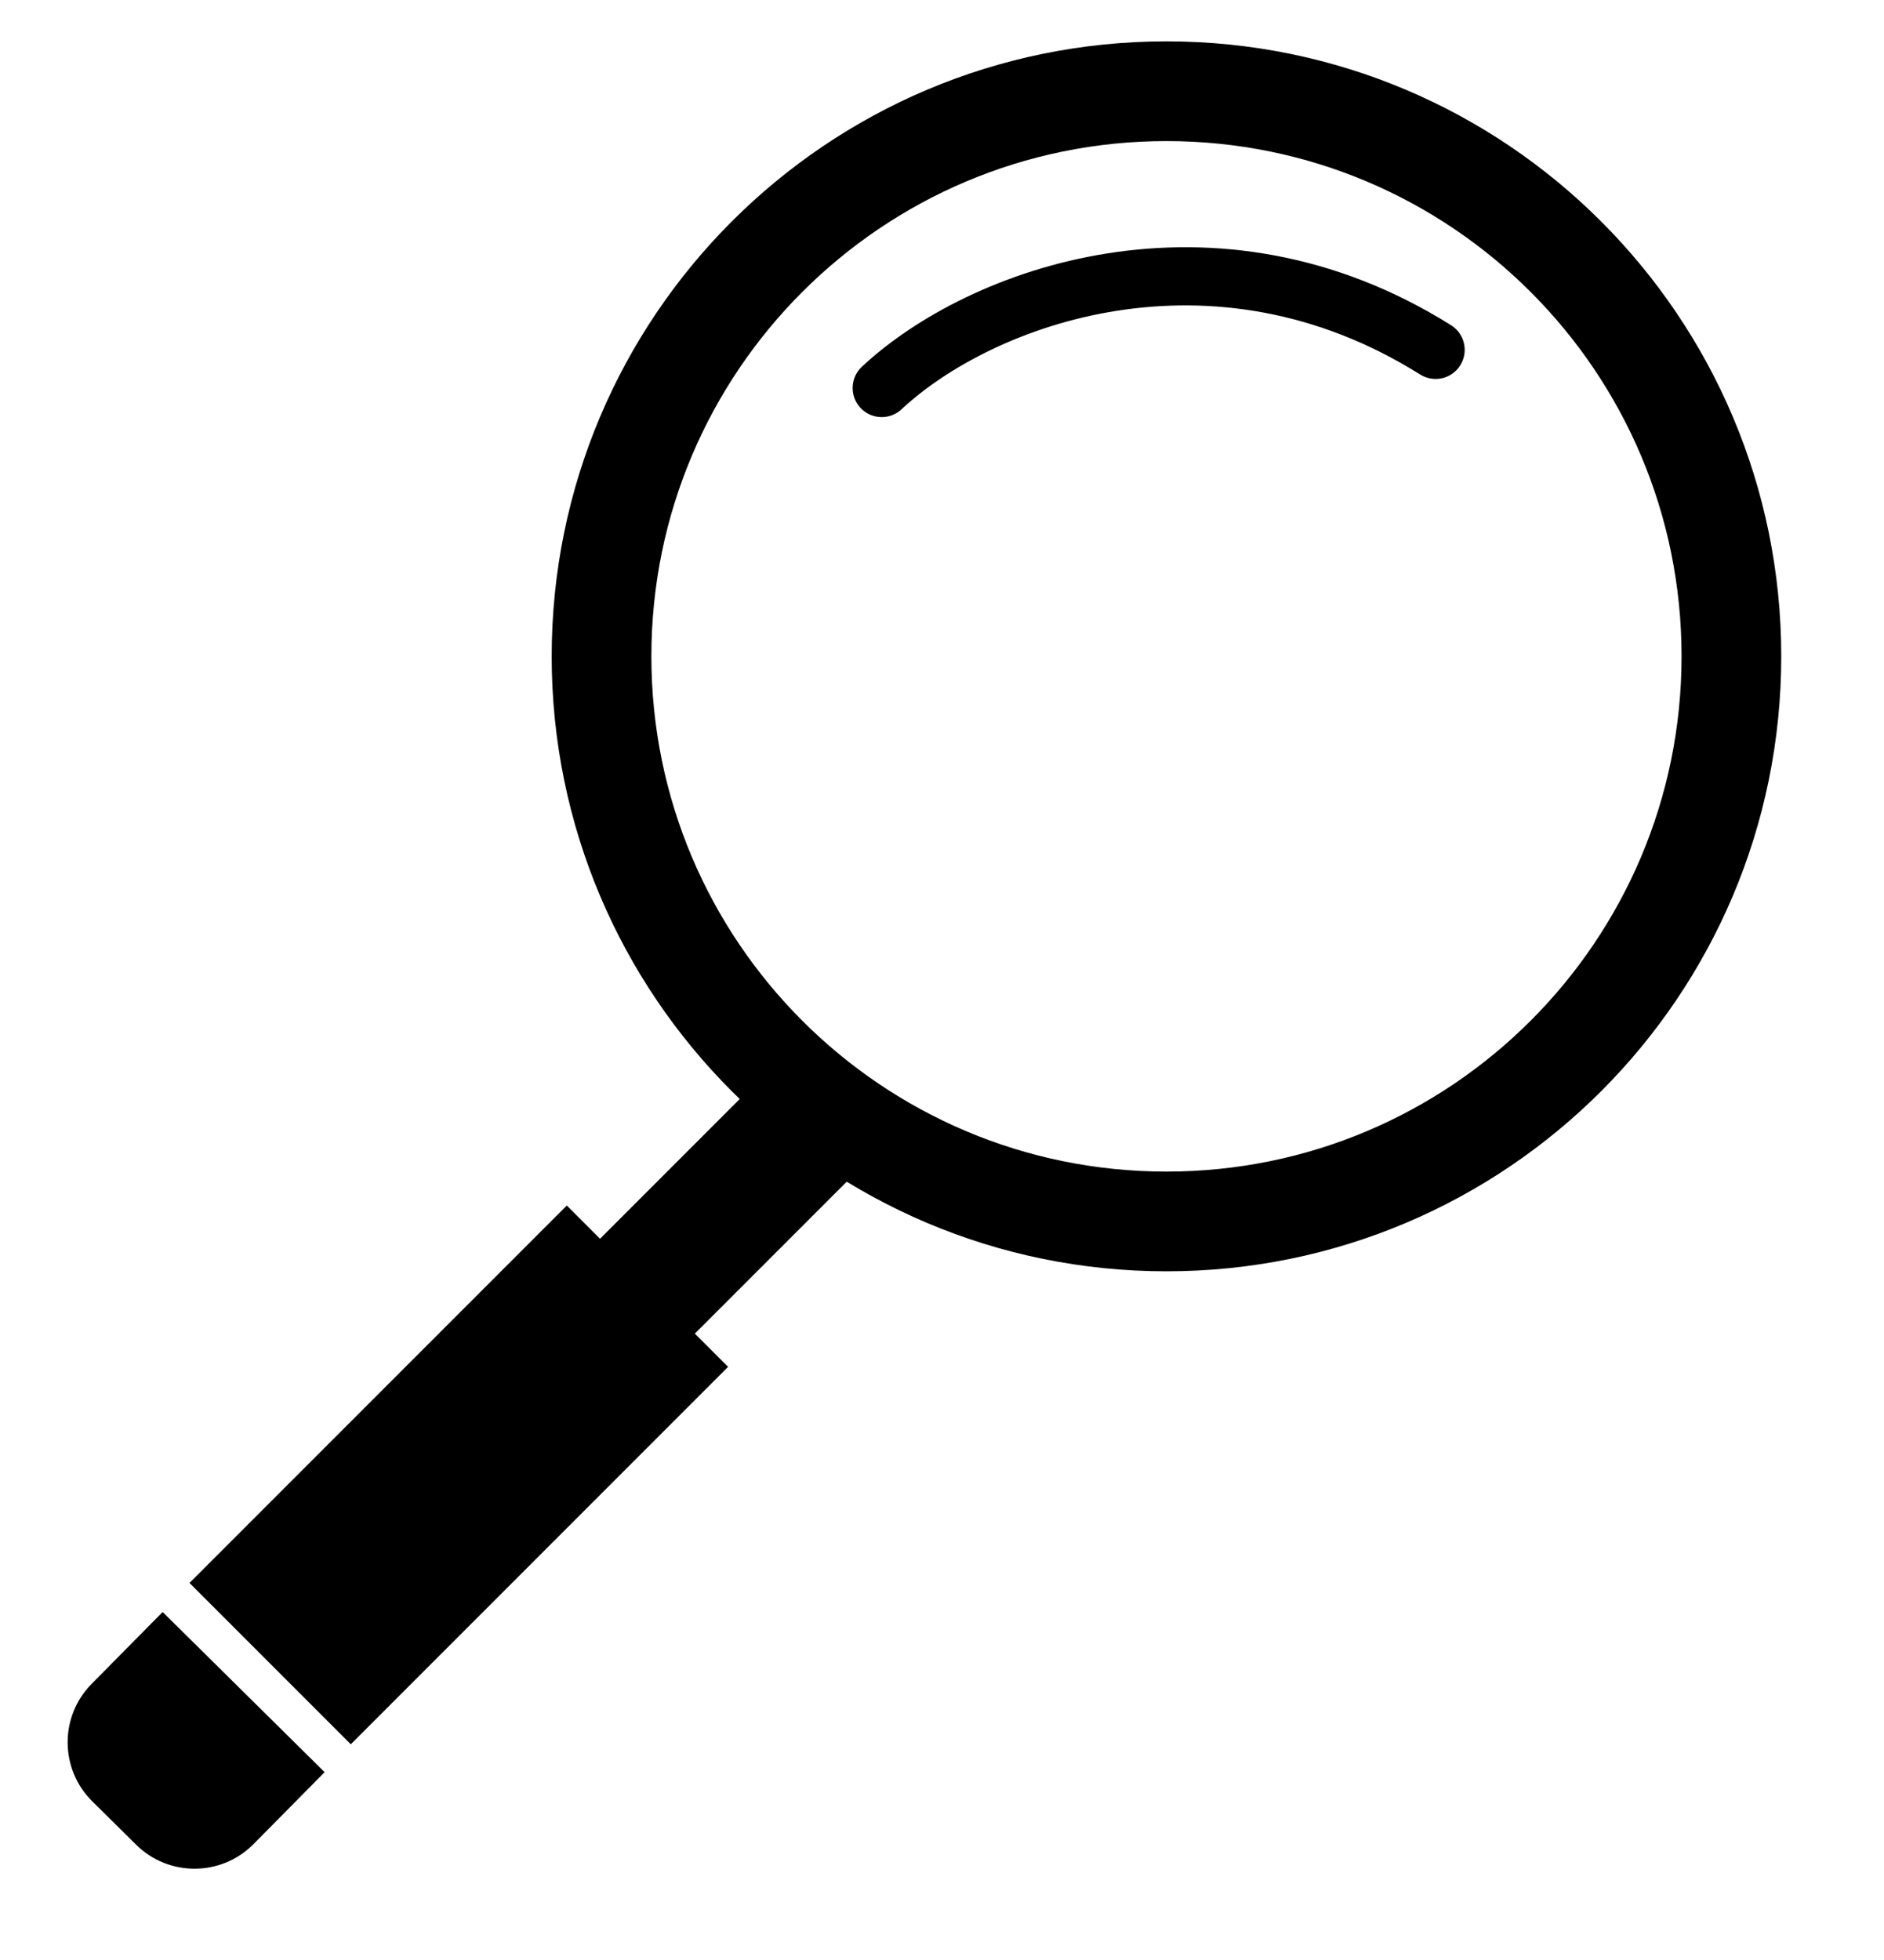
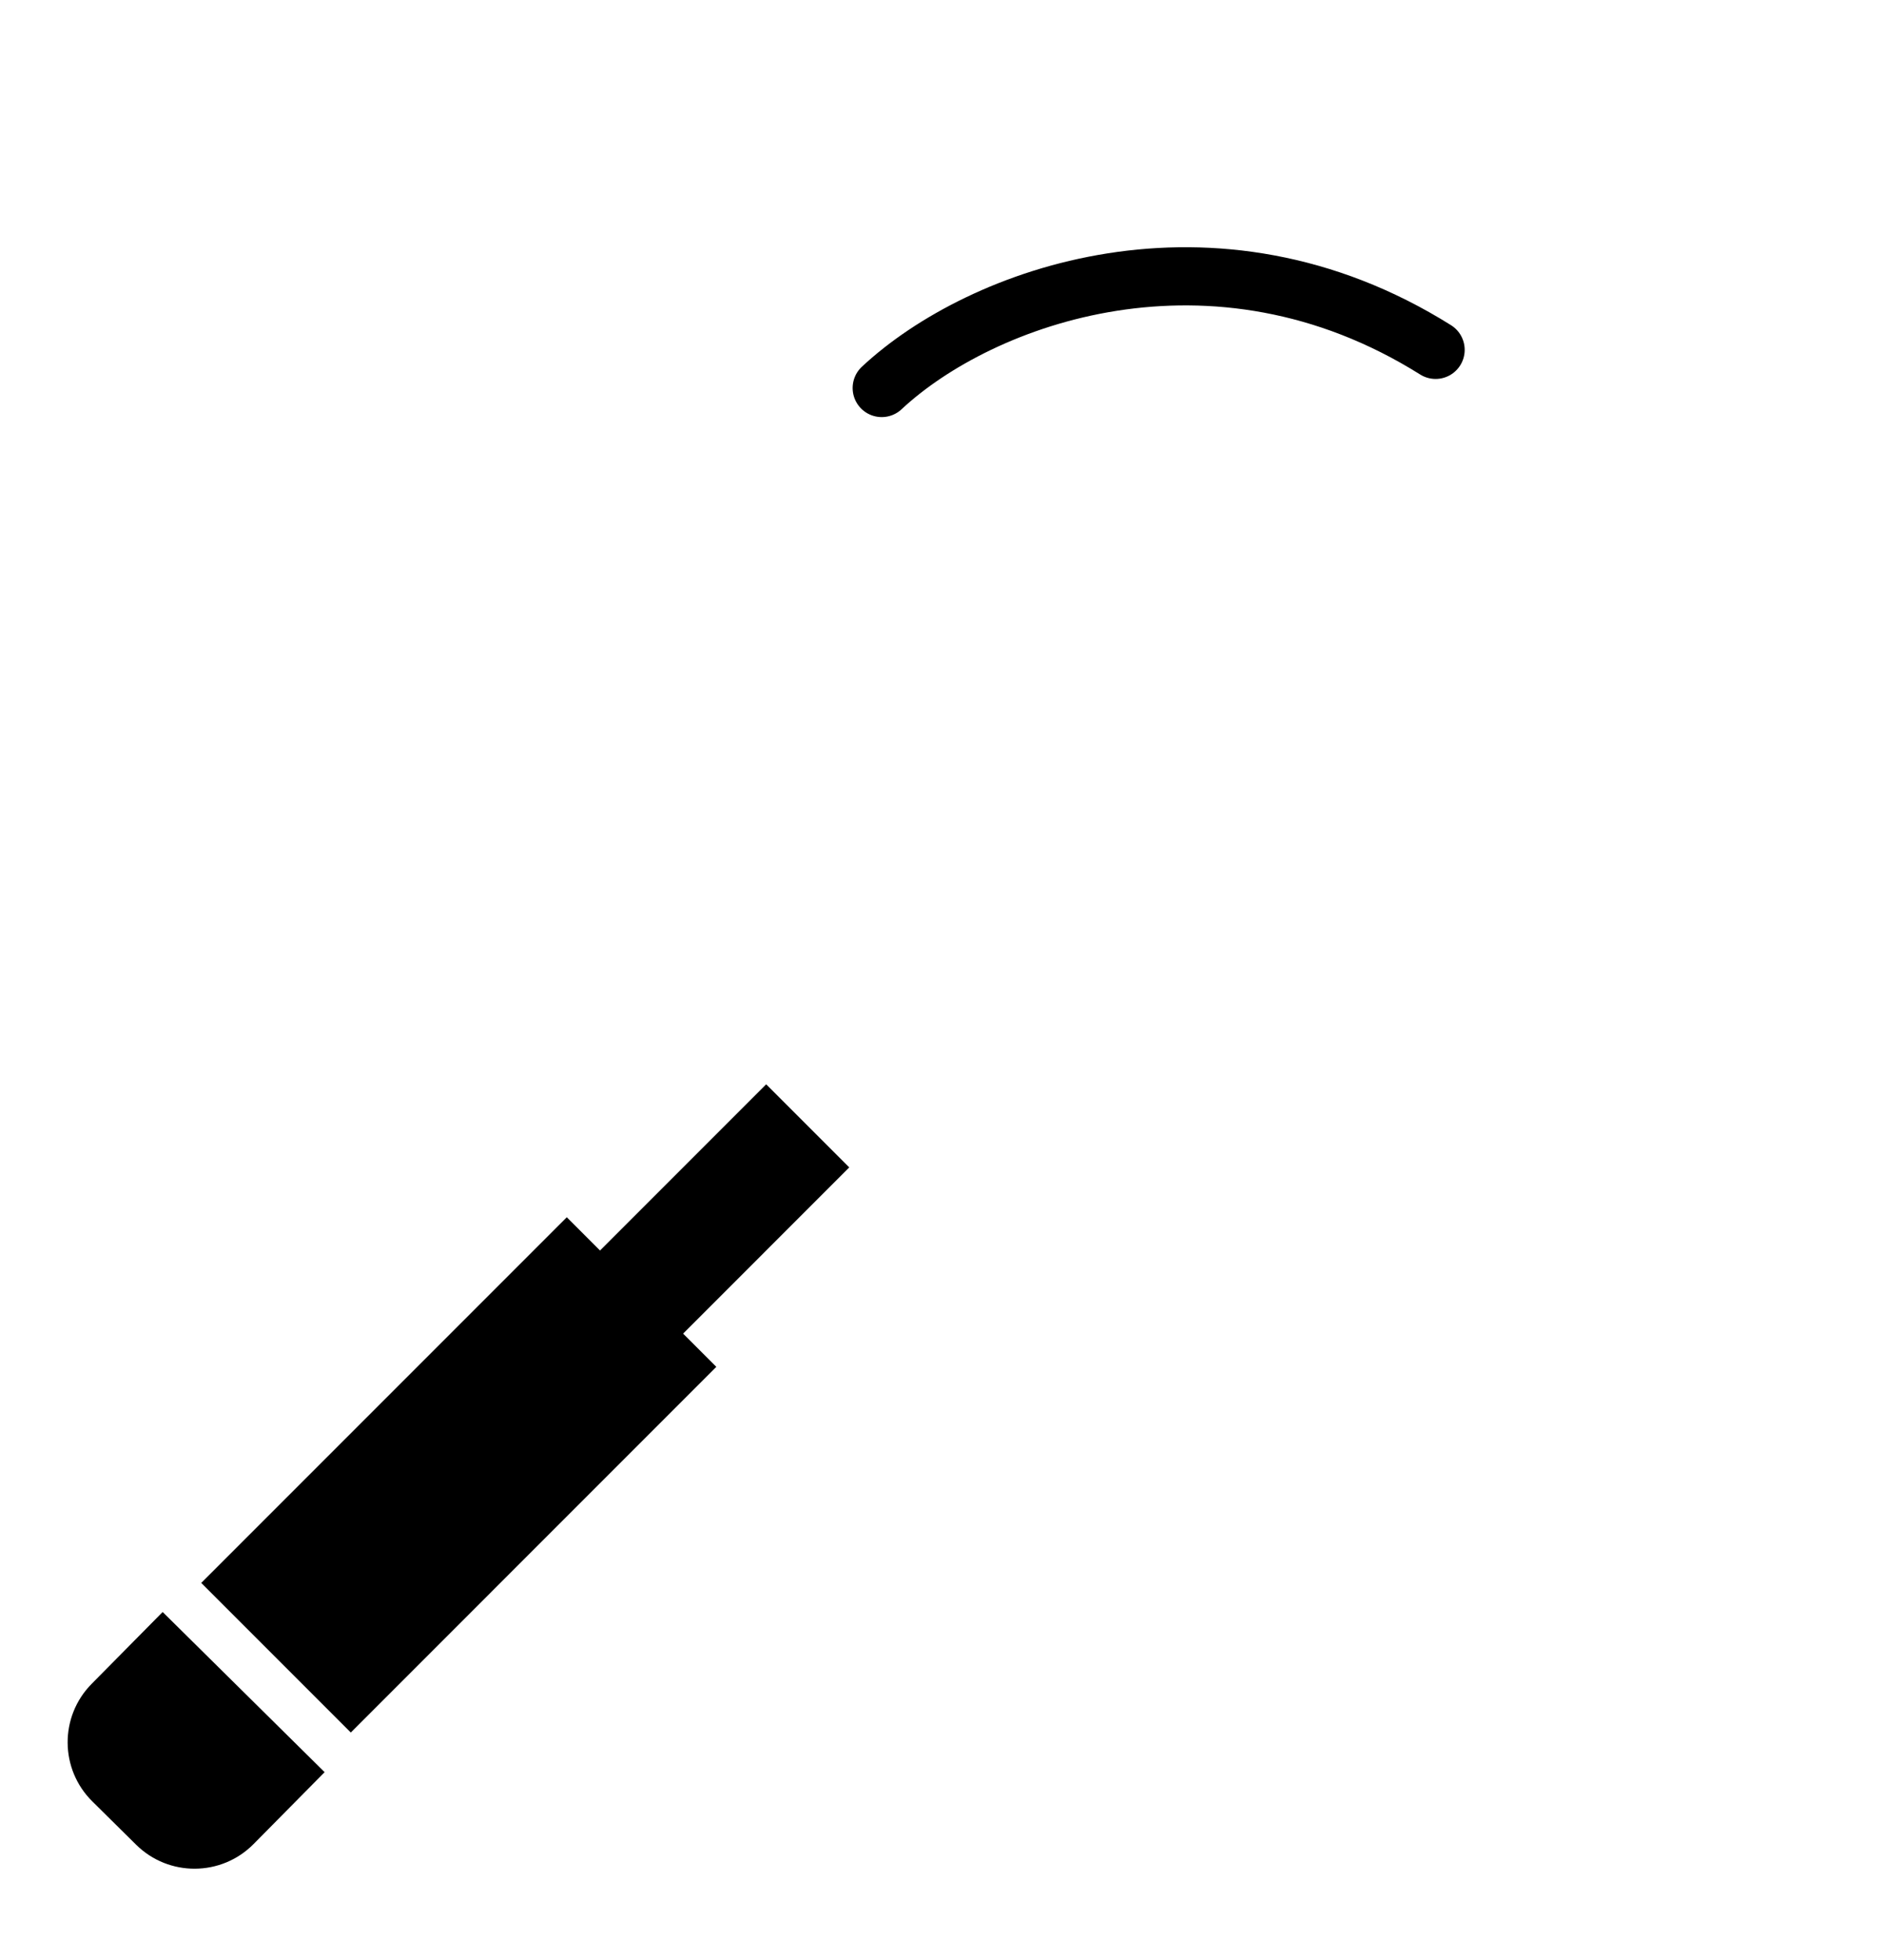
<svg xmlns="http://www.w3.org/2000/svg" width="250" height="260" viewBox="0 0 250 260" fill="none">
  <g filter="url(#filter0_d_0_3)">
-     <path d="M42.139 223.211L23.397 204.469L22.295 203.367L70.801 154.861L75.211 159.271L97.259 137.223L108.283 148.246L86.235 170.295L90.644 174.705L42.139 223.211Z" fill="black" />
-     <path d="M42.139 223.211L23.397 204.469L22.295 203.367L70.801 154.861L75.211 159.271L97.259 137.223L108.283 148.246L86.235 170.295L90.644 174.705L42.139 223.211Z" stroke="black" stroke-width="2.205" />
+     <path d="M42.139 223.211L22.295 203.367L70.801 154.861L75.211 159.271L97.259 137.223L108.283 148.246L86.235 170.295L90.644 174.705L42.139 223.211Z" fill="black" />
  </g>
  <g filter="url(#filter1_d_0_3)">
    <path d="M17.174 207.223L38.666 228.47L29.242 238.002C24.961 242.332 17.981 242.372 13.651 238.092L7.84 232.346C3.51 228.065 3.47 221.085 7.751 216.755L17.174 207.223Z" fill="black" />
  </g>
-   <path d="M154.785 162.029C196.187 162.029 229.75 128.467 229.75 87.065C229.75 45.664 196.187 12.101 154.785 12.101C113.384 12.101 79.821 45.664 79.821 87.065C79.821 128.467 113.384 162.029 154.785 162.029Z" stroke="black" stroke-width="13.229" />
  <g filter="url(#filter2_d_0_3)">
    <path d="M117 47.06C130.096 34.829 161 23.5 190.5 42" stroke="black" stroke-width="7.717" stroke-linecap="round" stroke-linejoin="round" />
  </g>
  <defs>
    <filter id="filter0_d_0_3" x="16.326" y="133.459" width="106.745" height="106.745" filterUnits="userSpaceOnUse" color-interpolation-filters="sRGB">
      <feFlood flood-opacity="0" result="BackgroundImageFix" />
      <feColorMatrix in="SourceAlpha" type="matrix" values="0 0 0 0 0 0 0 0 0 0 0 0 0 0 0 0 0 0 127 0" result="hardAlpha" />
      <feOffset dx="4.41" dy="6.614" />
      <feGaussianBlur stdDeviation="4.41" />
      <feComposite in2="hardAlpha" operator="out" />
      <feColorMatrix type="matrix" values="0 0 0 0 0 0 0 0 0 0 0 0 0 0 0 0 0 0 0.3 0" />
      <feBlend mode="normal" in2="BackgroundImageFix" result="effect1_dropShadow_0_3" />
      <feBlend mode="normal" in="SourceGraphic" in2="effect1_dropShadow_0_3" result="shape" />
    </filter>
    <filter id="filter1_d_0_3" x="0.156" y="205.018" width="51.738" height="51.691" filterUnits="userSpaceOnUse" color-interpolation-filters="sRGB">
      <feFlood flood-opacity="0" result="BackgroundImageFix" />
      <feColorMatrix in="SourceAlpha" type="matrix" values="0 0 0 0 0 0 0 0 0 0 0 0 0 0 0 0 0 0 127 0" result="hardAlpha" />
      <feOffset dx="4.41" dy="6.614" />
      <feGaussianBlur stdDeviation="4.41" />
      <feComposite in2="hardAlpha" operator="out" />
      <feColorMatrix type="matrix" values="0 0 0 0 0 0 0 0 0 0 0 0 0 0 0 0 0 0 0.3 0" />
      <feBlend mode="normal" in2="BackgroundImageFix" result="effect1_dropShadow_0_3" />
      <feBlend mode="normal" in="SourceGraphic" in2="effect1_dropShadow_0_3" result="shape" />
    </filter>
    <filter id="filter2_d_0_3" x="104.322" y="23.97" width="98.856" height="40.178" filterUnits="userSpaceOnUse" color-interpolation-filters="sRGB">
      <feFlood flood-opacity="0" result="BackgroundImageFix" />
      <feColorMatrix in="SourceAlpha" type="matrix" values="0 0 0 0 0 0 0 0 0 0 0 0 0 0 0 0 0 0 127 0" result="hardAlpha" />
      <feOffset dy="4.41" />
      <feGaussianBlur stdDeviation="4.41" />
      <feComposite in2="hardAlpha" operator="out" />
      <feColorMatrix type="matrix" values="0 0 0 0 0 0 0 0 0 0 0 0 0 0 0 0 0 0 0.3 0" />
      <feBlend mode="normal" in2="BackgroundImageFix" result="effect1_dropShadow_0_3" />
      <feBlend mode="normal" in="SourceGraphic" in2="effect1_dropShadow_0_3" result="shape" />
    </filter>
  </defs>
</svg>